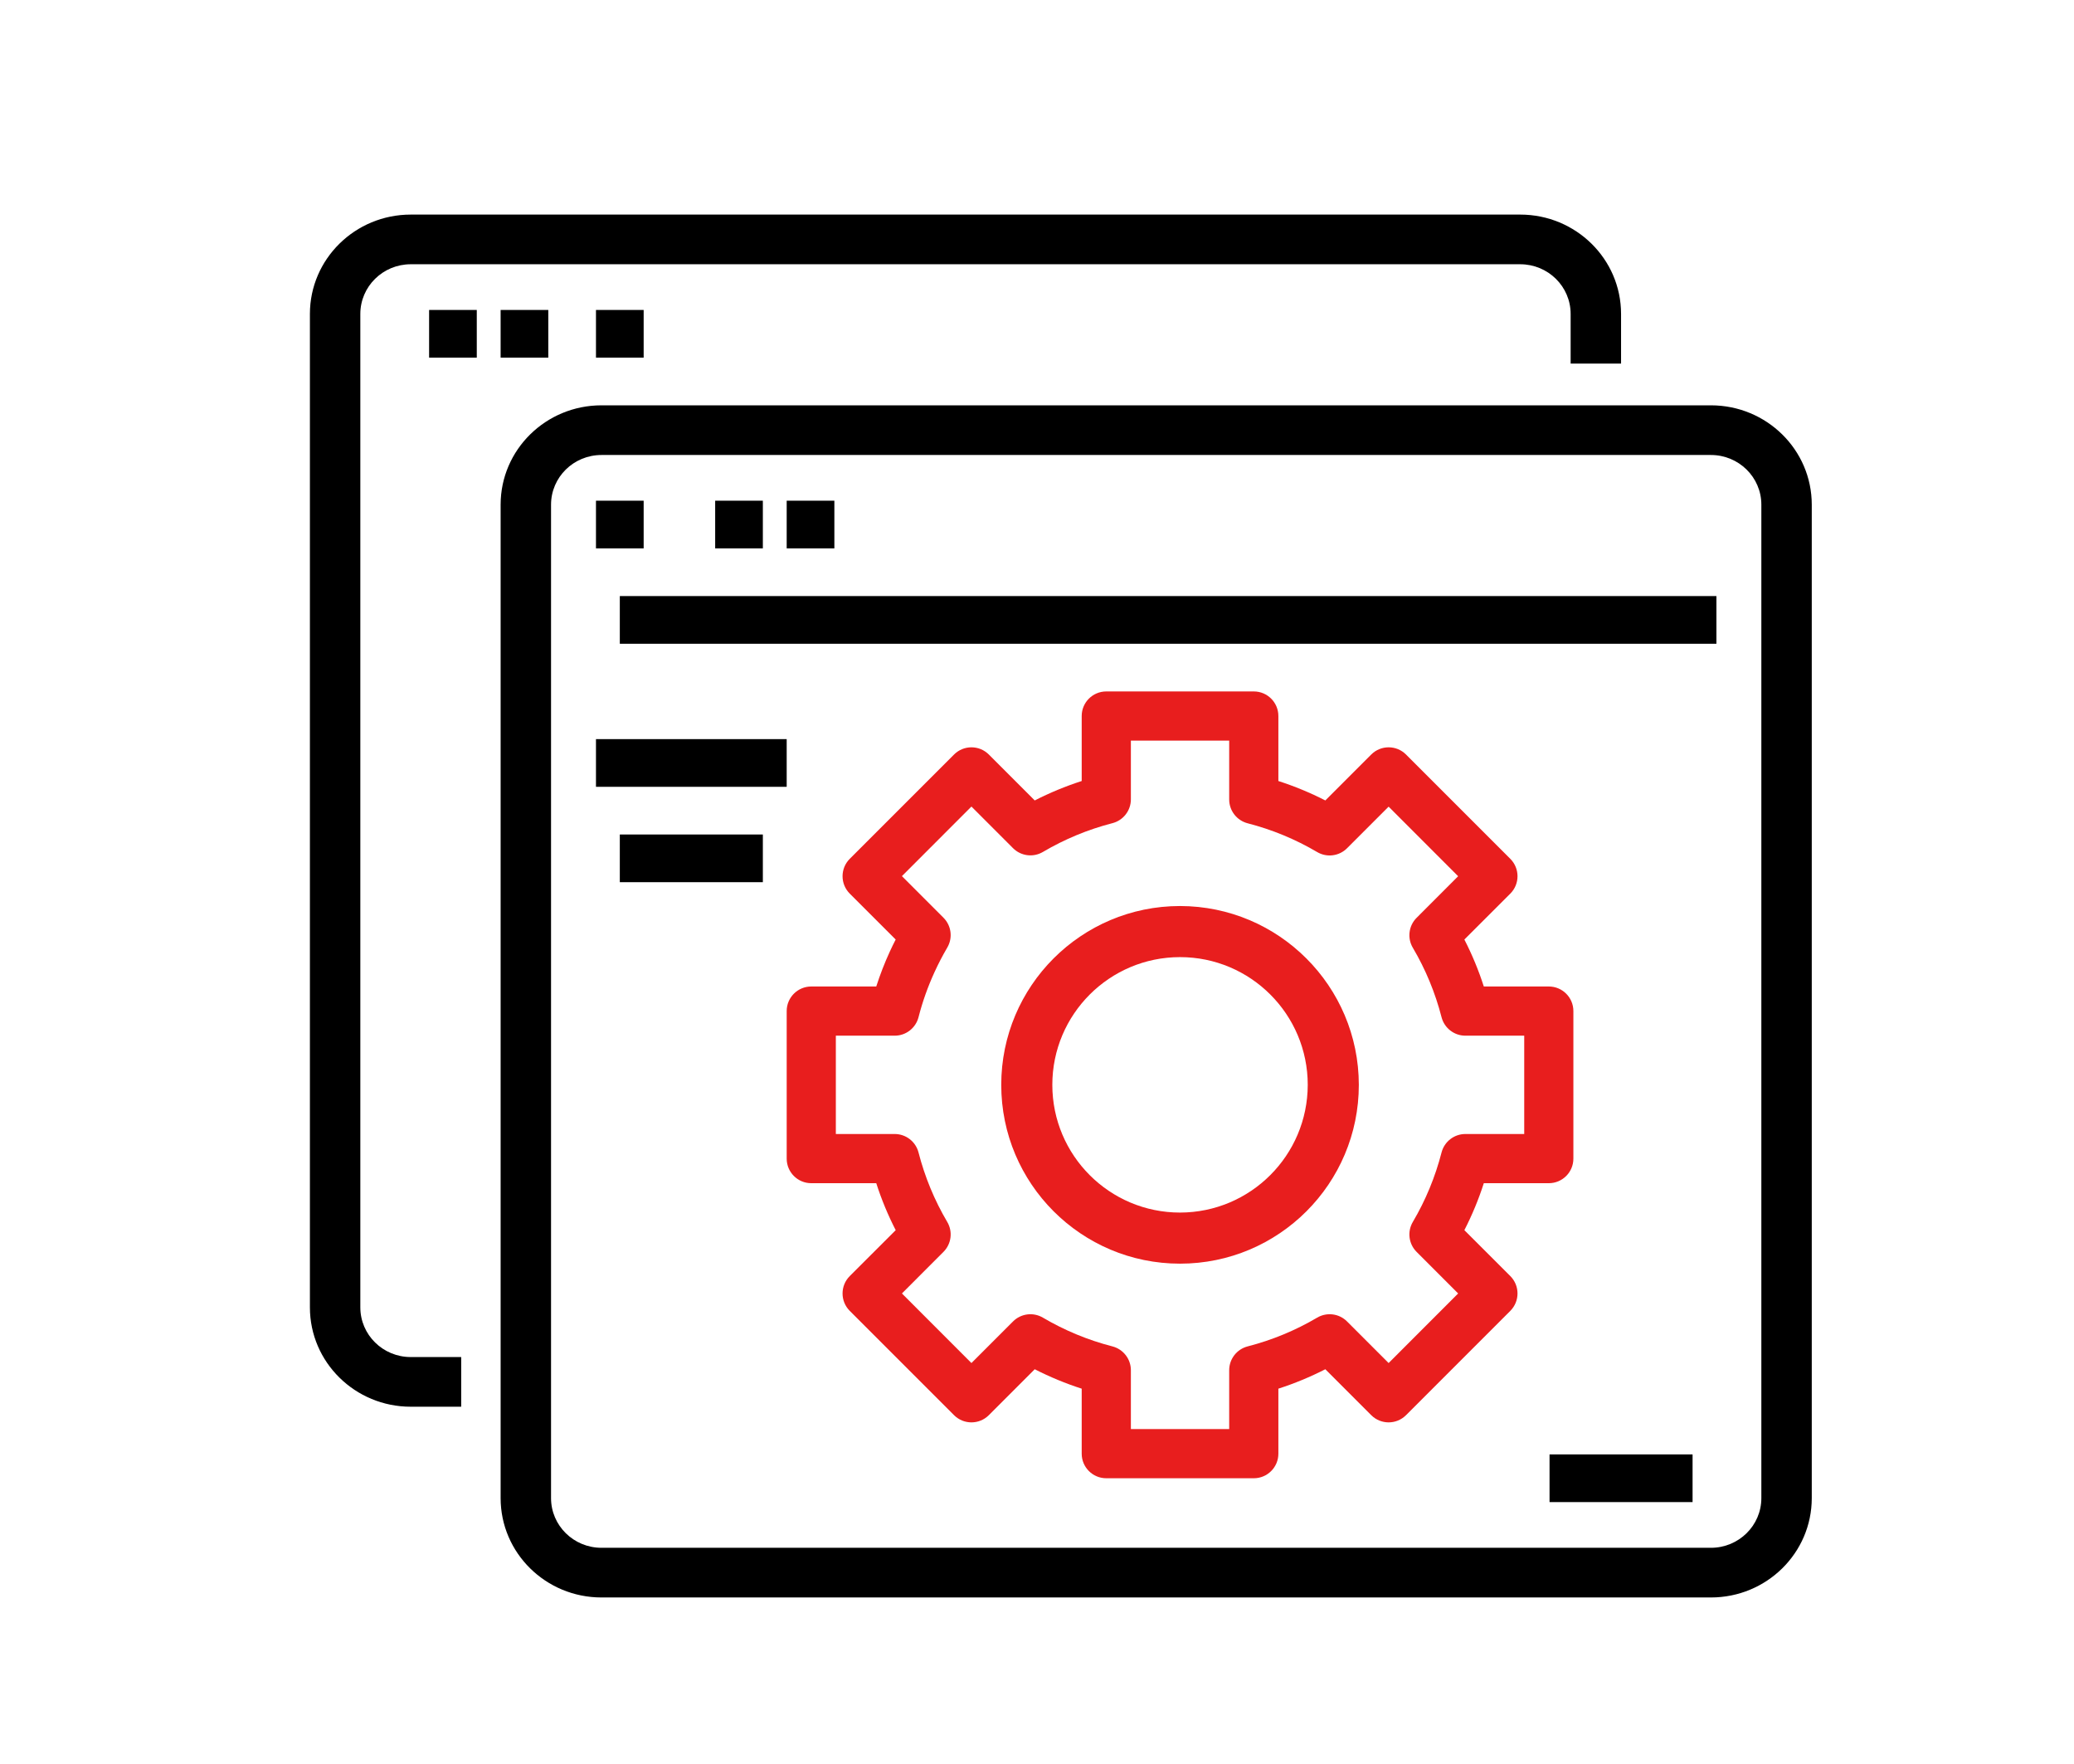
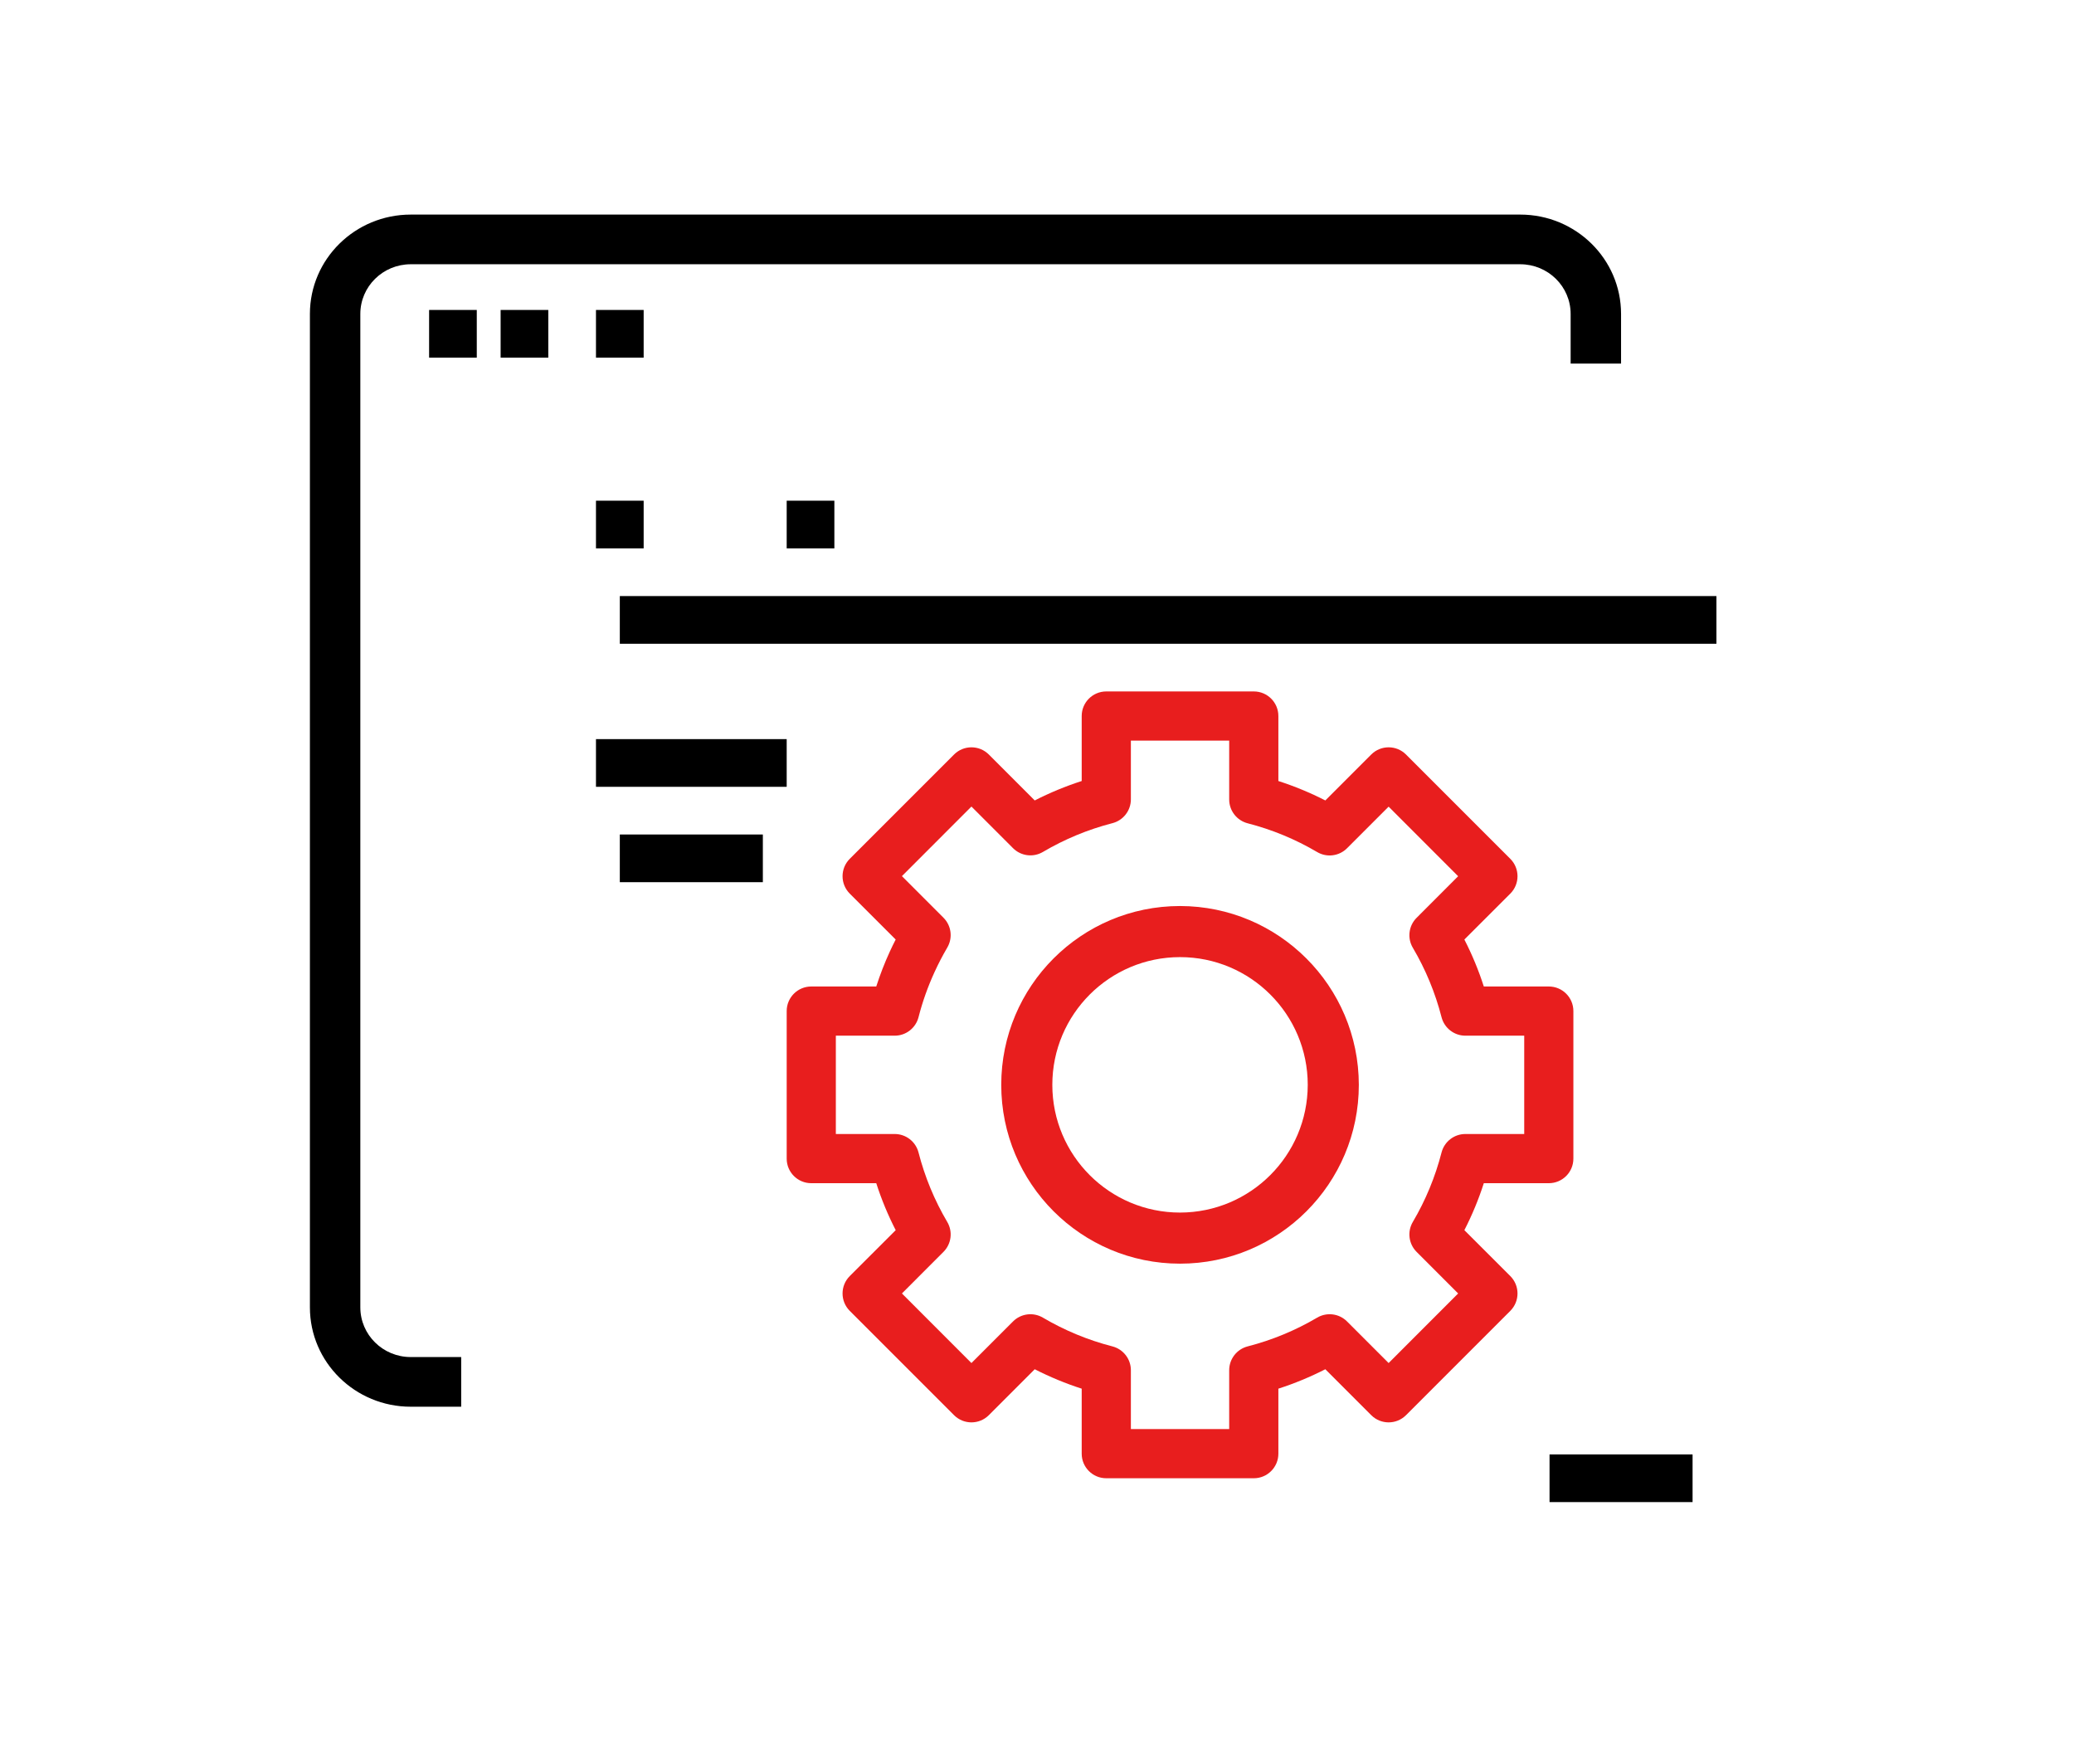
<svg xmlns="http://www.w3.org/2000/svg" width="87px" height="74px" viewBox="0 0 87 74" version="1.1">
  <title>Group 3</title>
  <desc>Created with Sketch.</desc>
  <g id="Page-1" stroke="none" stroke-width="1" fill="none" fill-rule="evenodd">
    <g id="Artboard" transform="translate(-540, -254)" fill-rule="nonzero">
      <g id="Group-3" transform="translate(540, 254)">
        <g id="Group-Copy-3" fill="#FFFFFF">
-           <rect id="Rectangle-Copy-3" x="0" y="0" width="87" height="74" />
-         </g>
+           </g>
        <g id="feature" transform="translate(13, 9)">
          <path d="M4.231,50 L6.346,50 L6.346,47.917 L4.231,47.917 C3.062,47.917 2.115,46.984 2.115,45.833 L2.115,4.167 C2.115,3.016 3.062,2.083 4.231,2.083 L50.769,2.083 C51.938,2.083 52.885,3.016 52.885,4.167 L52.885,6.25 L55,6.25 L55,4.167 C55,1.866 53.106,0 50.769,0 L4.231,0 C1.894,0 0,1.866 0,4.167 L0,45.833 C0,48.134 1.894,50 4.231,50 Z" id="Path" fill="#000000" />
          <polygon id="Path" fill="#000000" points="5 4 7 4 7 6 5 6" />
          <polygon id="Path" fill="#000000" points="8 4 10 4 10 6 8 6" />
          <polygon id="Path" fill="#000000" points="12 4 14 4 14 6 12 6" />
-           <path d="M8,53.833 C8,56.134 9.894,58 12.231,58 L58.769,58 C61.106,58 63,56.134 63,53.833 L63,12.167 C63,9.866 61.106,8 58.769,8 L12.231,8 C9.894,8 8,9.866 8,12.167 L8,53.833 Z M10.115,12.167 C10.115,11.016 11.062,10.083 12.231,10.083 L58.769,10.083 C59.938,10.083 60.885,11.016 60.885,12.167 L60.885,53.833 C60.885,54.984 59.938,55.917 58.769,55.917 L12.231,55.917 C11.062,55.917 10.115,54.984 10.115,53.833 L10.115,12.167 Z" id="Shape" fill="#000000" />
          <polygon id="Path" fill="#000000" points="12 12 14 12 14 14 12 14" />
-           <polygon id="Path" fill="#000000" points="17 12 19 12 19 14 17 14" />
          <polygon id="Path" fill="#000000" points="20 12 22 12 22 14 20 14" />
          <polygon id="Path" fill="#000000" points="13 16 59 16 59 18 13 18" />
          <polygon id="Path" fill="#000000" points="12 22 20 22 20 24 12 24" />
          <polygon id="Path" fill="#000000" points="13 26 19 26 19 28 13 28" />
          <path d="M36.5,29 C32.358,29 29,32.358 29,36.5 C29,40.642 32.358,44 36.5,44 C40.642,44 44,40.642 44,36.5 C43.995,32.36 40.64,29.005 36.5,29 Z M36.5,41.857 C33.542,41.857 31.143,39.458 31.143,36.5 C31.143,33.542 33.542,31.143 36.5,31.143 C39.458,31.143 41.857,33.542 41.857,36.5 C41.853,39.457 39.457,41.853 36.5,41.857 Z" id="Shape" fill="#E81E1E" />
          <path d="M53,33.406 C53,32.836 52.539,32.375 51.969,32.375 L49.243,32.375 C49.025,31.697 48.753,31.038 48.427,30.405 L50.355,28.479 C50.757,28.076 50.757,27.424 50.355,27.021 L45.979,22.645 C45.576,22.243 44.924,22.243 44.521,22.645 L42.595,24.572 C41.961,24.248 41.302,23.975 40.625,23.757 L40.625,21.031 C40.625,20.461 40.164,20 39.594,20 L33.406,20 C32.836,20 32.375,20.461 32.375,21.031 L32.375,23.757 C31.698,23.975 31.039,24.248 30.405,24.572 L28.479,22.645 C28.076,22.243 27.424,22.243 27.021,22.645 L22.645,27.021 C22.243,27.424 22.243,28.076 22.645,28.479 L24.572,30.405 C24.485,30.574 24.402,30.744 24.324,30.915 C24.106,31.39 23.917,31.877 23.757,32.375 L21.031,32.375 C20.461,32.375 20,32.836 20,33.406 L20,39.594 C20,40.164 20.461,40.625 21.031,40.625 L23.757,40.625 C23.975,41.303 24.247,41.962 24.573,42.595 L22.645,44.521 C22.243,44.924 22.243,45.576 22.645,45.979 L27.021,50.355 C27.424,50.757 28.076,50.757 28.479,50.355 L30.405,48.428 C31.039,48.752 31.698,49.025 32.375,49.243 L32.375,51.969 C32.375,52.539 32.836,53 33.406,53 L39.594,53 C40.164,53 40.625,52.539 40.625,51.969 L40.625,49.243 C41.302,49.025 41.961,48.752 42.595,48.428 L44.521,50.355 C44.924,50.757 45.576,50.757 45.979,50.355 L50.355,45.979 C50.757,45.576 50.757,44.924 50.355,44.521 L48.427,42.595 C48.753,41.962 49.025,41.303 49.243,40.625 L51.969,40.625 C52.539,40.625 53,40.164 53,39.594 L53,33.406 Z M50.938,38.562 L48.469,38.562 C47.998,38.562 47.588,38.881 47.47,39.336 C47.207,40.359 46.801,41.342 46.264,42.252 C46.025,42.657 46.091,43.173 46.423,43.505 L48.166,45.25 L45.25,48.168 L43.505,46.423 C43.172,46.09 42.657,46.025 42.252,46.264 C41.341,46.801 40.359,47.207 39.336,47.47 C38.881,47.588 38.562,47.998 38.562,48.469 L38.562,50.938 L34.438,50.938 L34.438,48.469 C34.438,47.998 34.119,47.588 33.664,47.47 C32.641,47.207 31.659,46.801 30.748,46.264 C30.343,46.025 29.828,46.09 29.495,46.423 L27.75,48.168 L24.834,45.25 L26.577,43.505 C26.909,43.173 26.975,42.657 26.736,42.252 C26.199,41.342 25.793,40.359 25.53,39.336 C25.412,38.881 25.002,38.562 24.531,38.562 L22.062,38.562 L22.062,34.438 L24.531,34.438 C25.002,34.438 25.412,34.119 25.53,33.664 C25.696,33.015 25.921,32.383 26.2,31.774 C26.361,31.421 26.54,31.077 26.736,30.743 C26.974,30.338 26.909,29.823 26.577,29.491 L24.834,27.746 L27.75,24.828 L29.495,26.574 C29.828,26.906 30.343,26.971 30.748,26.732 C31.659,26.195 32.641,25.788 33.664,25.525 C34.119,25.408 34.438,24.997 34.438,24.527 L34.438,22.062 L38.562,22.062 L38.562,24.531 C38.562,25.002 38.881,25.412 39.336,25.53 C40.359,25.793 41.341,26.199 42.252,26.736 C42.657,26.975 43.172,26.91 43.505,26.577 L45.25,24.832 L48.166,27.75 L46.423,29.495 C46.091,29.827 46.025,30.343 46.264,30.748 C46.801,31.658 47.207,32.641 47.47,33.664 C47.588,34.119 47.998,34.438 48.469,34.438 L50.938,34.438 L50.938,38.562 Z" id="Shape" fill="#E81E1E" />
          <polygon id="Path" fill="#000000" points="52 52 58 52 58 54 52 54" />
        </g>
      </g>
    </g>
  </g>
</svg>